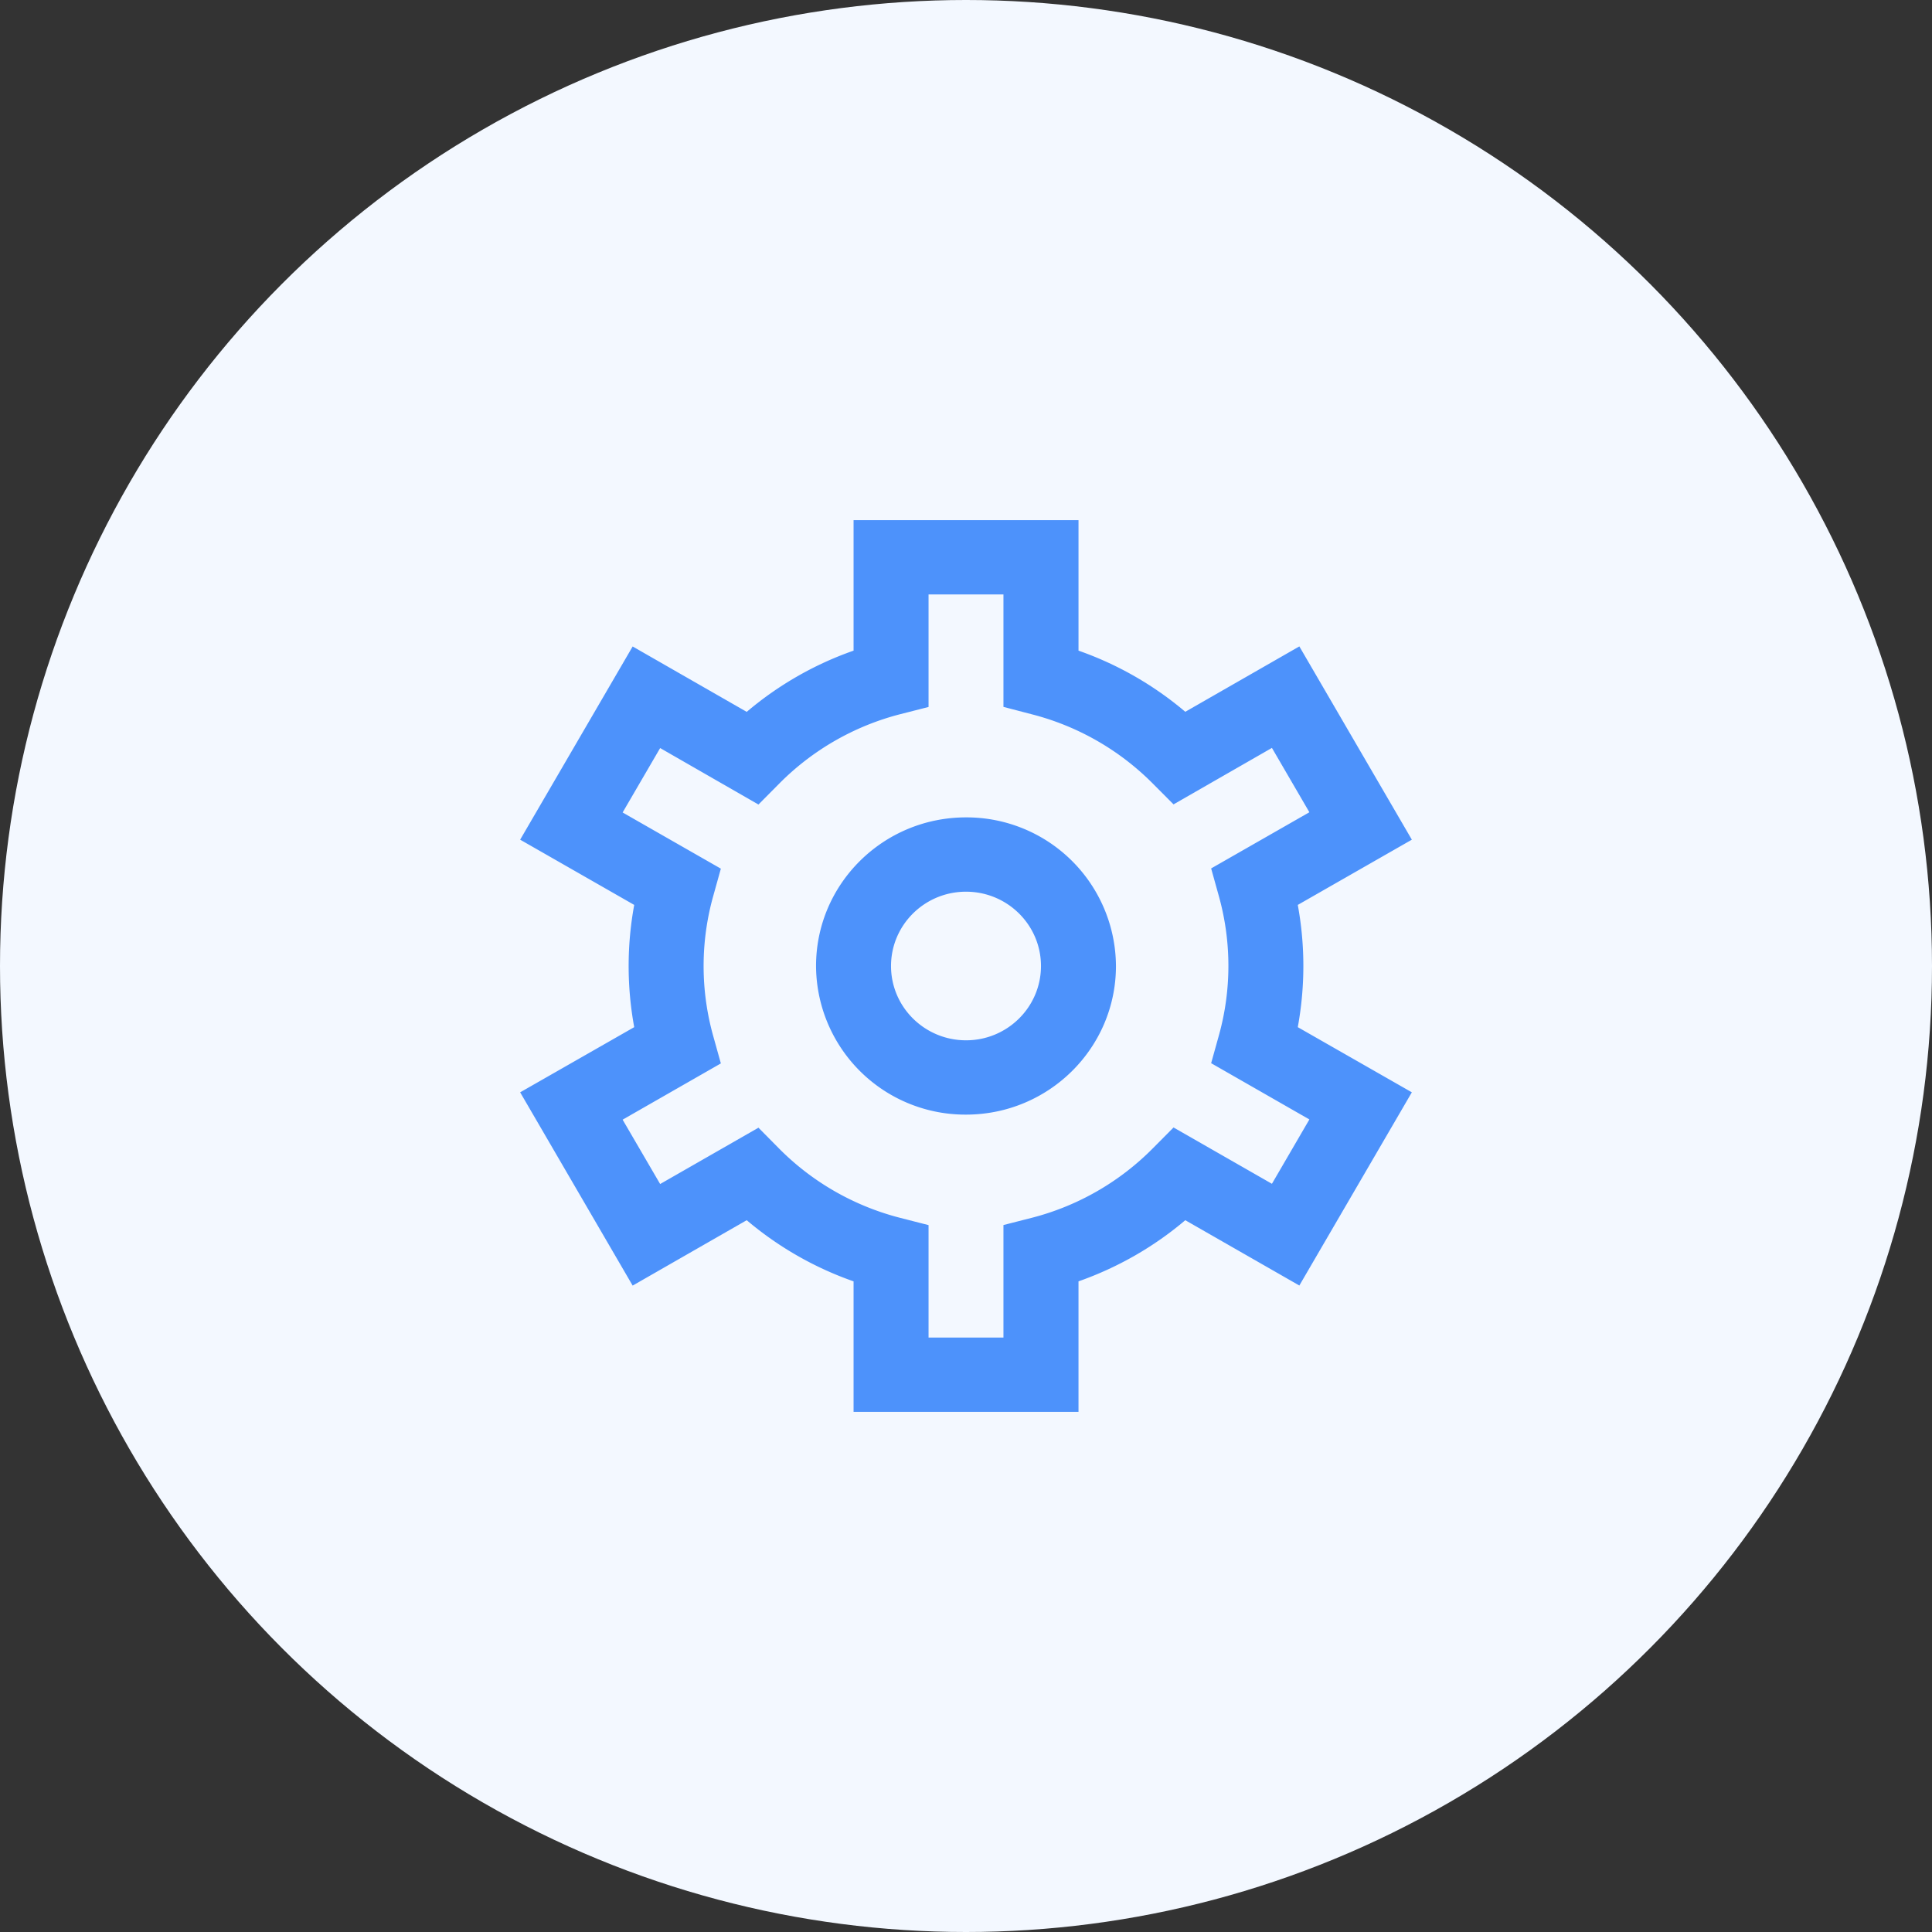
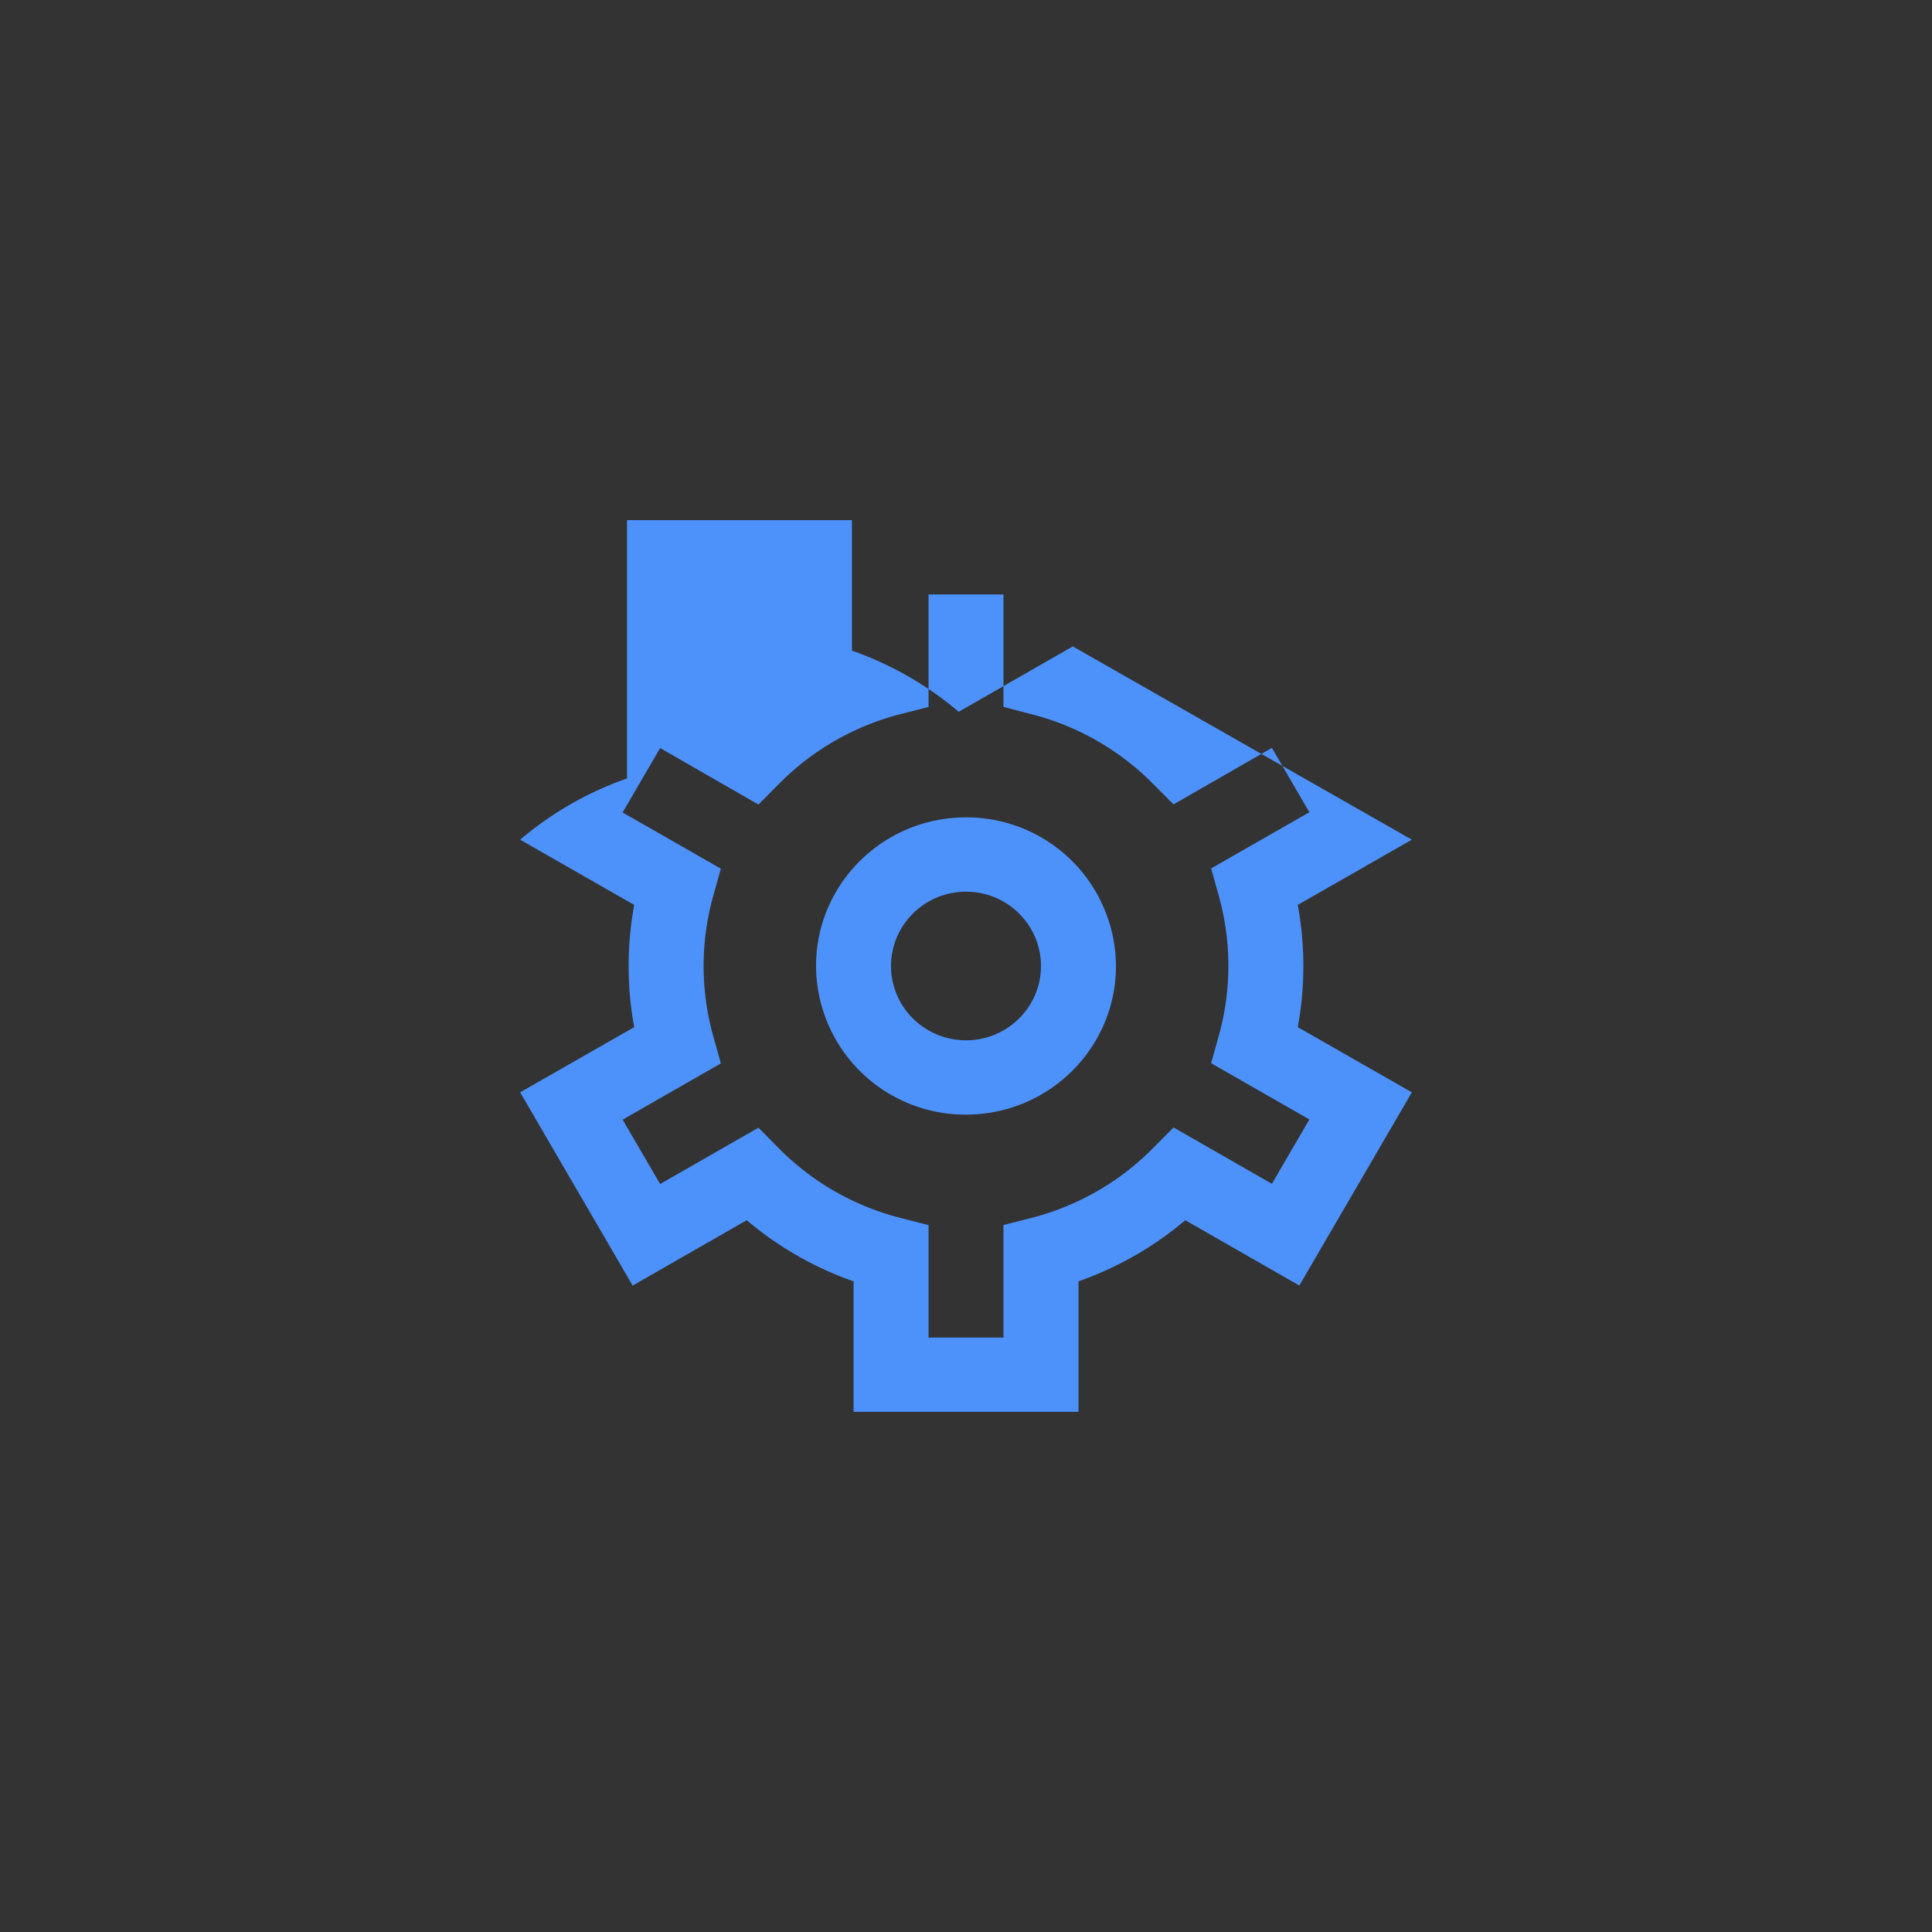
<svg xmlns="http://www.w3.org/2000/svg" width="26" height="26" viewBox="0 0 26 26" fill="none">
  <rect x="0" y="0" width="26" height="26" fill="#333333" stroke="none" />
-   <circle cx="13" cy="13" r="13" fill="#F3F8FF" />
-   <path d="M14.514 19h-3.027v-1.756a4.55 4.55 0 0 1-1.438-.823l-1.535.88L7 14.7l1.535-.877c-.1-.544-.1-1.102 0-1.645L7 11.3l1.514-2.6 1.535.88c.424-.36.912-.64 1.438-.824V7h3.027v1.756a4.548 4.548 0 0 1 1.437.823l1.535-.88L19 11.3l-1.535.878c.1.543.1 1.1 0 1.645L19 14.7l-1.514 2.6-1.535-.879c-.424.36-.912.638-1.437.823V19zm-2.018-1h1.008v-1.514l.38-.097a3.527 3.527 0 0 0 1.635-.94l.274-.276 1.324.758.504-.866-1.322-.757.104-.373c.171-.613.171-1.261 0-1.875l-.104-.373 1.322-.756-.504-.866-1.324.76-.274-.275a3.532 3.532 0 0 0-1.636-.938l-.379-.099V8h-1.008v1.514l-.38.097a3.53 3.53 0 0 0-1.635.94l-.274.276-1.323-.76-.505.867 1.322.756-.104.373a3.493 3.493 0 0 0 0 1.875l.104.373-1.322.757.505.866 1.323-.758.274.277c.449.454 1.014.778 1.636.937l.379.097V18zM13 15a2.009 2.009 0 0 1-2.018-2c0-1.105.904-2 2.018-2a2.01 2.01 0 0 1 2.018 2c0 1.104-.904 2-2.018 2zm0-3c-.557 0-1.009.448-1.009 1s.452 1 1.01 1c.556 0 1.008-.448 1.008-1s-.452-1-1.009-1z" fill="#4D92FB" />
+   <path d="M14.514 19h-3.027v-1.756a4.55 4.55 0 0 1-1.438-.823l-1.535.88L7 14.7l1.535-.877c-.1-.544-.1-1.102 0-1.645L7 11.3c.424-.36.912-.64 1.438-.824V7h3.027v1.756a4.548 4.548 0 0 1 1.437.823l1.535-.88L19 11.3l-1.535.878c.1.543.1 1.1 0 1.645L19 14.7l-1.514 2.6-1.535-.879c-.424.36-.912.638-1.437.823V19zm-2.018-1h1.008v-1.514l.38-.097a3.527 3.527 0 0 0 1.635-.94l.274-.276 1.324.758.504-.866-1.322-.757.104-.373c.171-.613.171-1.261 0-1.875l-.104-.373 1.322-.756-.504-.866-1.324.76-.274-.275a3.532 3.532 0 0 0-1.636-.938l-.379-.099V8h-1.008v1.514l-.38.097a3.53 3.53 0 0 0-1.635.94l-.274.276-1.323-.76-.505.867 1.322.756-.104.373a3.493 3.493 0 0 0 0 1.875l.104.373-1.322.757.505.866 1.323-.758.274.277c.449.454 1.014.778 1.636.937l.379.097V18zM13 15a2.009 2.009 0 0 1-2.018-2c0-1.105.904-2 2.018-2a2.01 2.01 0 0 1 2.018 2c0 1.104-.904 2-2.018 2zm0-3c-.557 0-1.009.448-1.009 1s.452 1 1.01 1c.556 0 1.008-.448 1.008-1s-.452-1-1.009-1z" fill="#4D92FB" />
</svg>